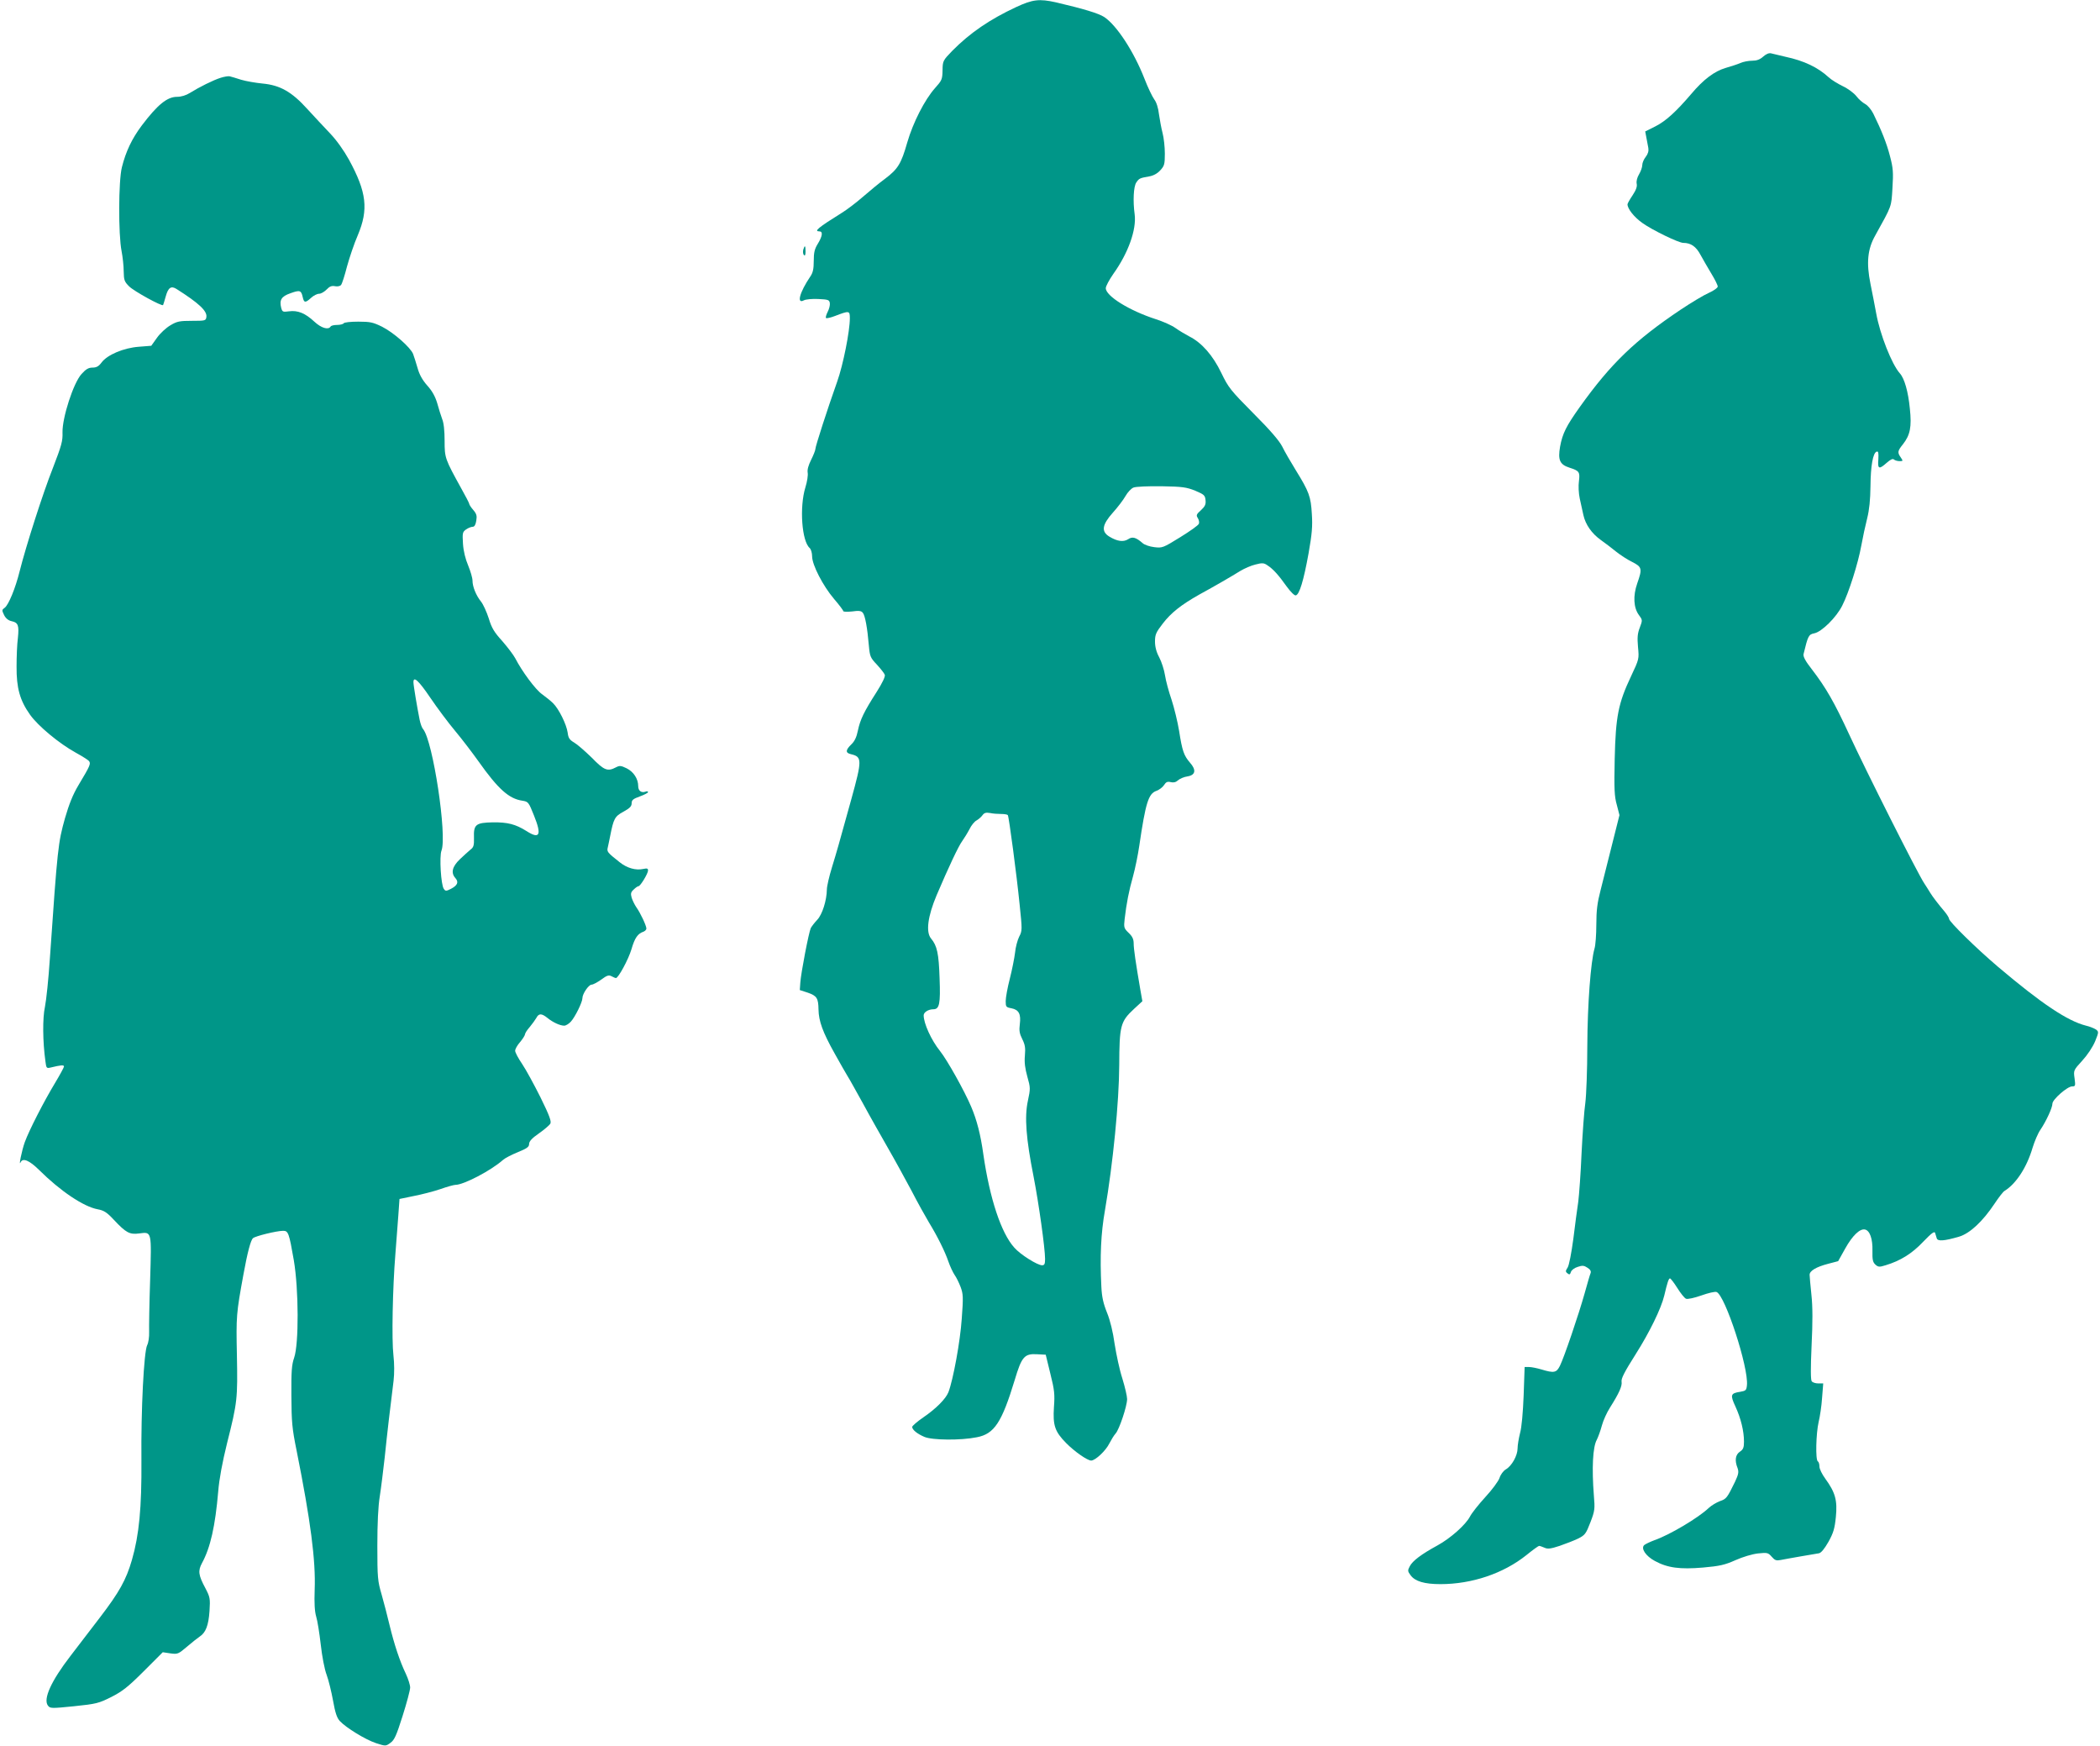
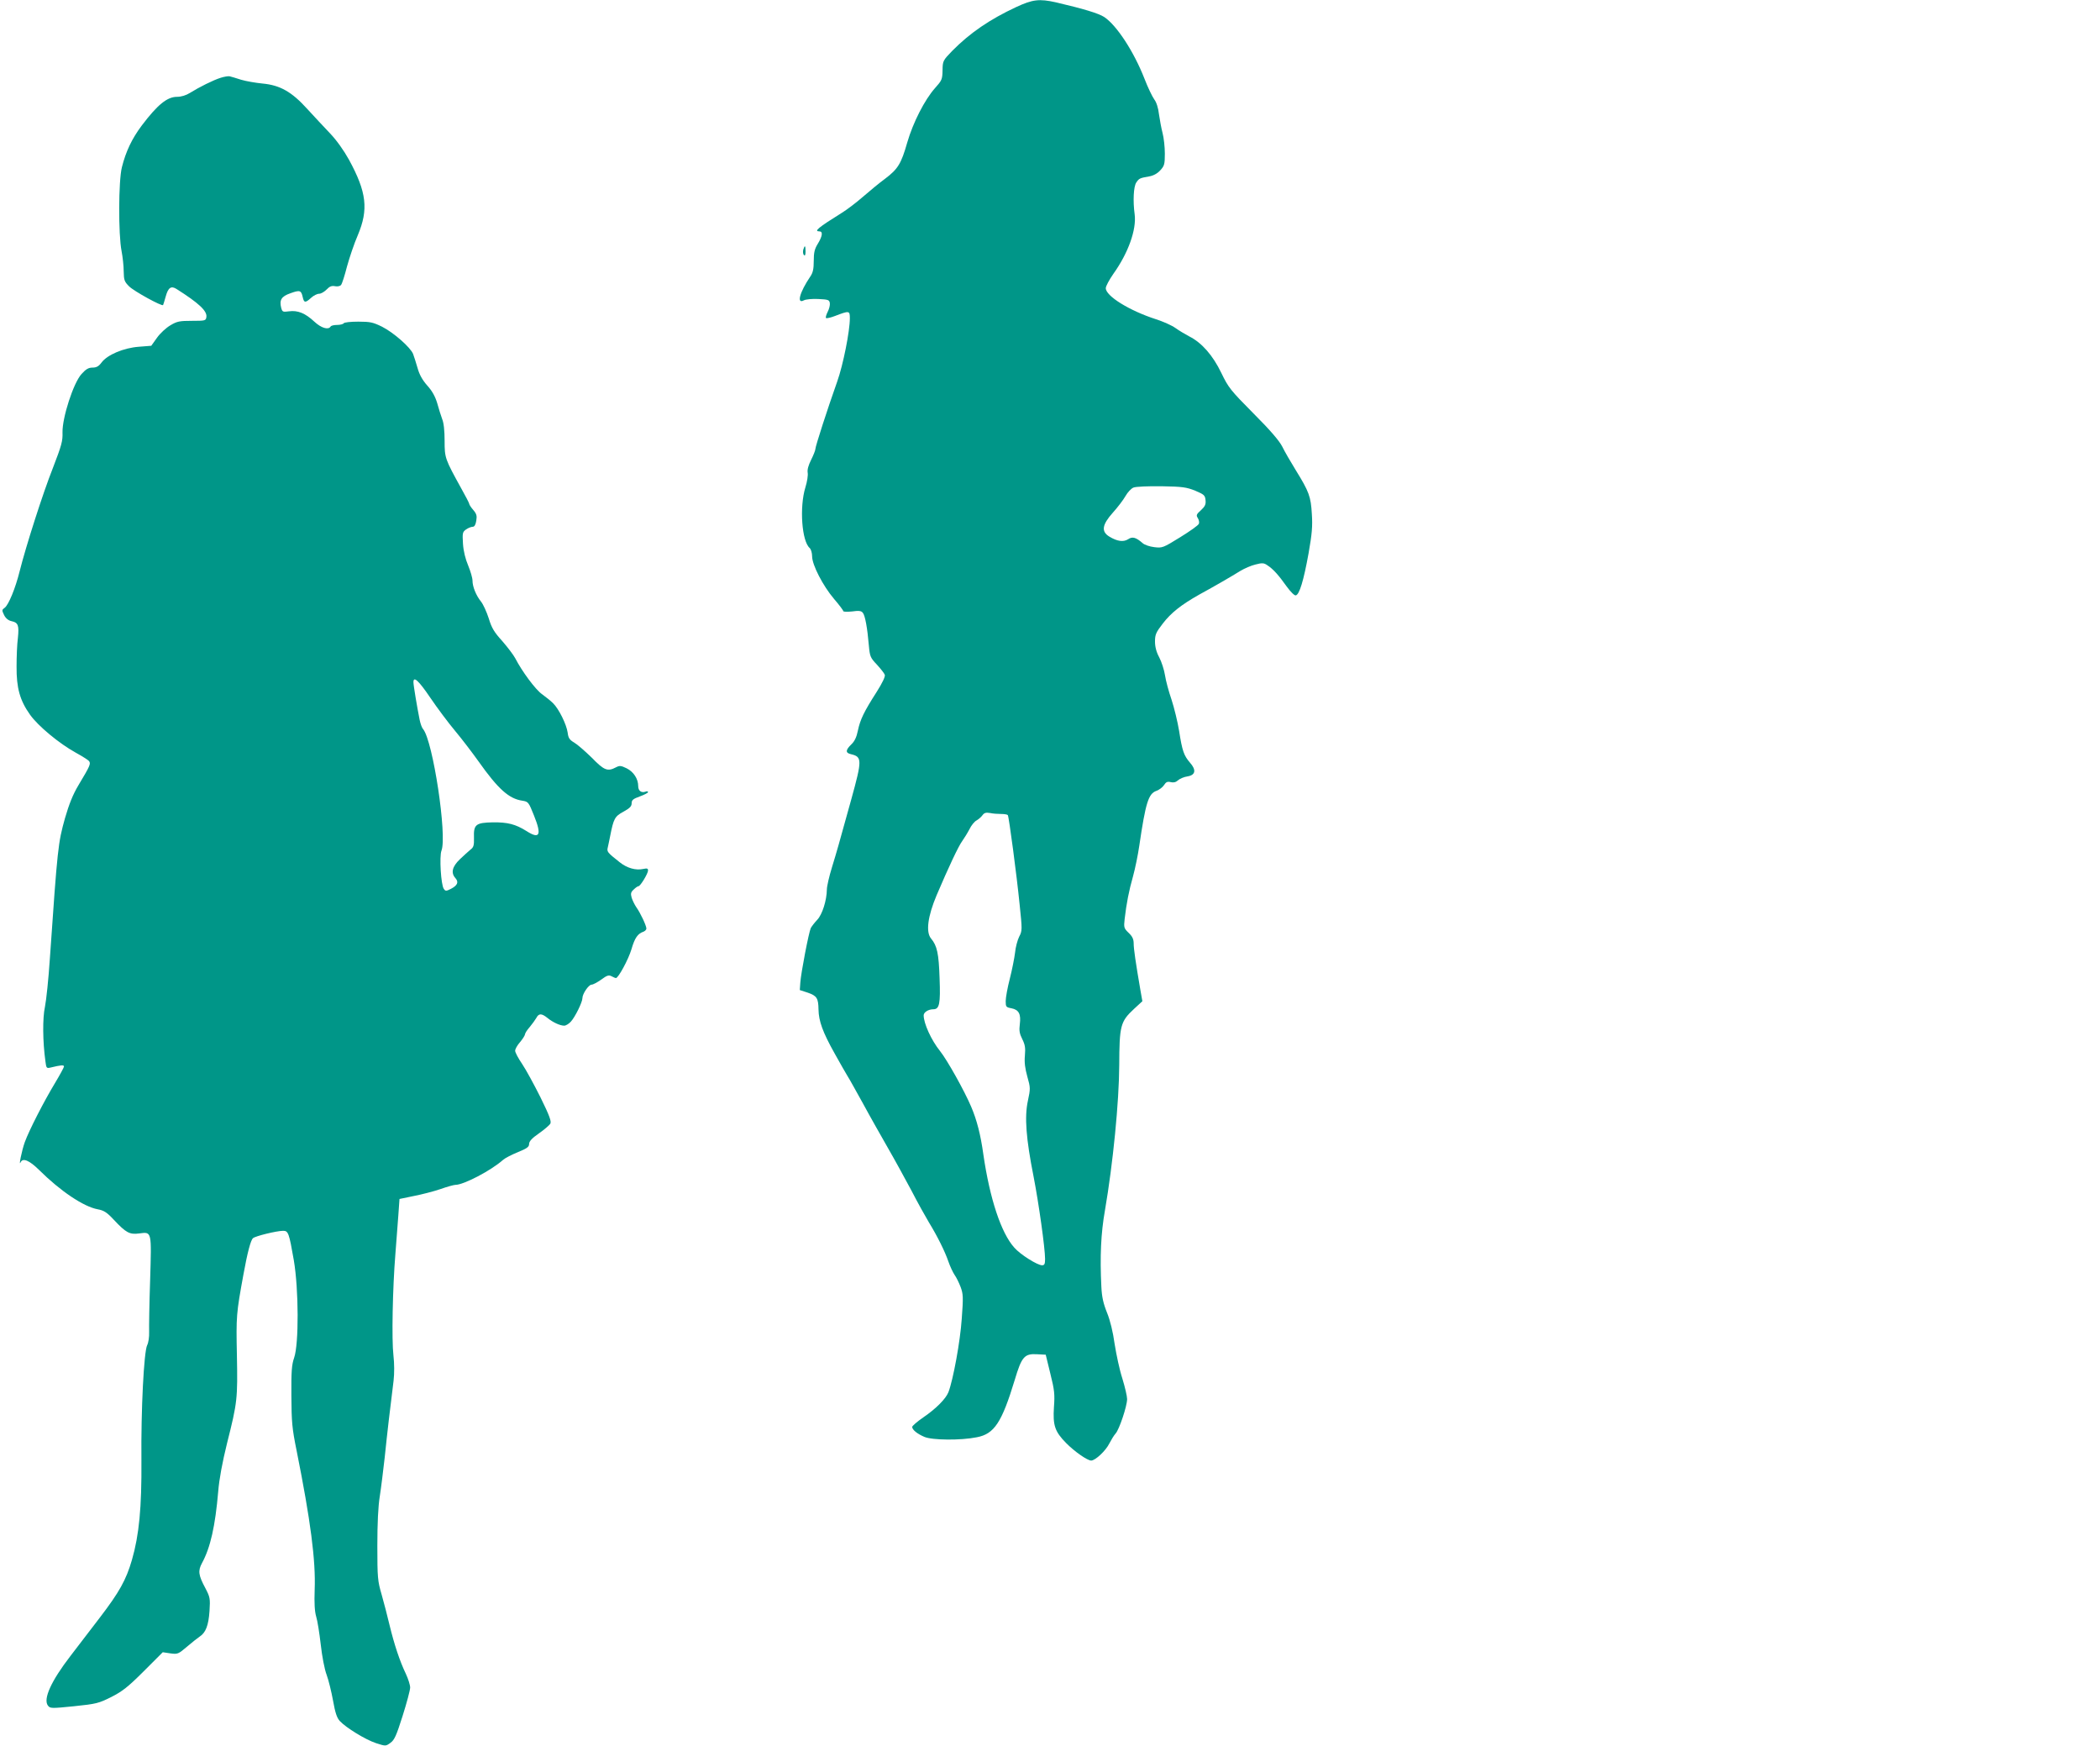
<svg xmlns="http://www.w3.org/2000/svg" version="1.0" width="1280pt" height="1064pt" viewBox="0 0 1280 1064" preserveAspectRatio="xMidYMid meet">
  <g transform="translate(0,1064) scale(0.1,-0.1)" fill="#009688" stroke="none">
    <path d="M6194 10597 c-161 -75 -281 -157 -389 -266 -58 -60 -59 -62 -60 -120 -1 -55 -4 -61 -46 -108 -63 -71 -134 -210 -169 -331 -37 -130 -57 -162 -135 -221 -34 -25 -95 -75 -135 -110 -40 -35 -98 -79 -129 -98 -146 -91 -172 -113 -136 -113 22 0 18 -29 -10 -75 -20 -32 -25 -54 -25 -105 0 -49 -5 -72 -21 -95 -65 -96 -85 -170 -39 -145 11 6 51 10 88 8 60 -3 67 -5 70 -25 2 -12 -4 -36 -13 -53 -9 -18 -14 -35 -10 -38 3 -3 27 2 53 12 89 34 92 34 92 -14 0 -78 -41 -284 -77 -385 -60 -169 -133 -395 -133 -411 0 -8 -12 -38 -26 -66 -17 -34 -24 -60 -21 -78 3 -15 -3 -55 -14 -90 -37 -120 -22 -330 27 -370 7 -7 14 -29 14 -50 0 -52 66 -180 134 -260 31 -36 56 -69 56 -74 0 -4 24 -5 53 -2 42 6 57 4 66 -8 14 -16 28 -93 37 -201 6 -65 9 -73 49 -115 23 -25 45 -53 48 -62 4 -10 -15 -50 -50 -105 -77 -120 -100 -168 -114 -235 -8 -40 -20 -65 -40 -84 -36 -35 -37 -52 -1 -60 67 -16 67 -35 1 -274 -82 -296 -86 -310 -118 -415 -17 -55 -31 -116 -31 -135 -1 -67 -28 -152 -58 -184 -16 -17 -34 -40 -40 -51 -12 -25 -60 -273 -64 -334 l-3 -44 49 -16 c55 -19 64 -34 65 -102 1 -71 26 -139 97 -266 36 -65 73 -129 81 -142 9 -13 50 -88 93 -165 42 -78 111 -199 152 -271 41 -71 105 -188 143 -259 37 -72 85 -158 106 -193 52 -85 98 -177 120 -241 10 -29 27 -65 37 -80 11 -15 27 -48 37 -74 16 -43 17 -62 7 -195 -9 -135 -52 -370 -81 -446 -16 -41 -76 -101 -152 -153 -38 -26 -69 -53 -69 -59 0 -17 30 -42 75 -61 47 -20 221 -22 319 -2 106 20 152 89 231 349 42 141 59 161 134 157 l55 -3 28 -115 c25 -100 28 -126 22 -205 -7 -110 5 -148 74 -218 51 -52 130 -107 153 -107 25 0 89 60 110 103 12 23 29 51 39 62 22 24 70 167 70 210 0 17 -13 73 -29 125 -17 52 -37 147 -47 210 -10 73 -27 143 -46 190 -23 57 -32 96 -35 160 -9 183 -3 324 22 465 49 284 86 661 87 884 1 241 7 266 90 343 l51 47 -12 68 c-29 169 -41 251 -41 284 0 26 -8 43 -30 64 -29 28 -31 33 -25 85 11 95 26 172 51 260 13 47 30 130 38 185 39 265 56 319 105 336 16 6 37 21 46 35 12 19 21 23 41 18 17 -4 31 -1 44 11 11 10 37 21 58 24 49 8 55 39 15 84 -37 43 -47 71 -66 193 -9 55 -30 141 -46 190 -17 49 -35 116 -40 149 -5 33 -21 82 -35 109 -18 33 -26 65 -26 97 0 42 6 56 48 110 50 65 112 114 222 176 92 50 197 111 250 144 25 15 66 33 92 39 41 11 52 10 72 -4 35 -22 70 -61 118 -129 24 -33 48 -57 56 -55 22 4 48 90 78 256 21 119 25 165 20 240 -6 106 -17 136 -98 267 -31 50 -68 114 -82 143 -19 37 -73 100 -177 204 -140 141 -152 157 -195 246 -51 106 -119 184 -195 222 -24 13 -62 35 -84 51 -22 16 -76 40 -120 54 -161 52 -305 141 -305 189 0 12 21 51 46 87 91 127 142 270 130 363 -11 80 -7 169 10 194 17 25 21 27 78 37 25 4 50 17 68 37 25 27 28 37 28 102 0 39 -6 96 -14 126 -8 30 -17 82 -22 115 -4 37 -15 72 -29 90 -12 17 -39 73 -59 125 -65 166 -169 325 -245 376 -35 23 -129 51 -296 90 -100 22 -140 18 -241 -29z m1091 -2947 c54 -23 60 -28 63 -57 3 -26 -3 -39 -28 -62 -28 -25 -30 -31 -19 -48 7 -11 10 -27 6 -35 -3 -9 -54 -45 -114 -82 -105 -65 -109 -66 -158 -60 -27 3 -59 14 -70 24 -41 36 -63 42 -89 24 -29 -18 -66 -13 -114 16 -51 31 -45 72 21 146 29 32 64 78 77 101 13 23 35 47 49 52 14 6 91 9 171 8 128 -2 152 -6 205 -27z m-1183 -1970 c20 0 38 -3 41 -7 7 -12 54 -365 72 -546 16 -153 16 -159 -3 -195 -10 -20 -22 -64 -25 -97 -4 -33 -18 -104 -32 -159 -14 -54 -25 -115 -25 -136 0 -35 2 -38 35 -44 45 -9 59 -35 51 -97 -5 -39 -2 -57 15 -91 17 -34 20 -53 16 -100 -4 -42 1 -79 15 -129 19 -67 19 -73 3 -148 -21 -97 -11 -230 35 -461 31 -159 70 -436 70 -502 0 -30 -4 -38 -18 -38 -29 0 -134 66 -170 108 -80 89 -149 298 -188 566 -17 123 -40 211 -74 291 -40 95 -146 285 -190 340 -54 67 -100 169 -100 218 0 19 29 37 59 37 37 0 44 33 38 189 -5 151 -15 198 -52 242 -33 40 -20 136 34 264 72 169 133 299 156 330 12 17 32 49 44 72 11 23 31 48 44 54 12 7 28 21 36 32 10 14 21 17 45 13 17 -4 48 -6 68 -6z" />
-     <path d="M10747 10295 c-20 -18 -40 -25 -67 -25 -22 0 -54 -6 -72 -14 -18 -8 -59 -21 -90 -30 -68 -20 -135 -70 -209 -158 -94 -110 -156 -166 -219 -198 l-62 -31 7 -37 c4 -20 9 -49 12 -64 3 -18 -2 -36 -16 -54 -12 -15 -21 -37 -21 -50 0 -13 -9 -38 -19 -55 -12 -20 -18 -42 -15 -58 4 -18 -4 -39 -25 -71 -17 -25 -31 -50 -31 -55 0 -27 40 -78 91 -114 60 -43 221 -121 249 -121 46 0 78 -22 105 -73 16 -29 46 -81 67 -116 21 -34 38 -69 38 -77 0 -8 -24 -25 -53 -38 -30 -13 -107 -59 -173 -103 -279 -187 -426 -329 -614 -592 -84 -118 -106 -162 -121 -243 -14 -81 -2 -109 58 -128 59 -19 64 -26 57 -82 -4 -28 -2 -74 5 -106 7 -31 17 -76 22 -100 13 -59 51 -113 107 -153 26 -18 67 -50 92 -70 25 -20 69 -49 98 -63 61 -31 63 -41 31 -132 -26 -75 -22 -147 10 -191 23 -31 23 -32 6 -77 -14 -36 -16 -61 -11 -118 7 -73 7 -74 -42 -178 -78 -165 -94 -244 -100 -504 -4 -184 -2 -229 13 -281 l16 -62 -45 -179 c-25 -99 -56 -223 -70 -278 -20 -77 -26 -123 -26 -210 0 -61 -5 -127 -11 -146 -23 -79 -43 -340 -44 -595 0 -143 -6 -298 -12 -345 -7 -47 -17 -185 -23 -307 -5 -122 -15 -255 -20 -295 -6 -40 -20 -142 -30 -226 -12 -89 -26 -162 -35 -176 -13 -20 -14 -25 -1 -35 12 -10 16 -8 21 8 3 11 21 25 41 31 29 10 39 9 60 -5 18 -11 23 -22 19 -33 -4 -9 -20 -64 -36 -122 -37 -132 -126 -393 -151 -443 -21 -42 -36 -45 -112 -22 -27 8 -61 15 -76 15 l-27 0 -6 -173 c-4 -103 -12 -195 -22 -230 -8 -32 -15 -74 -15 -93 0 -43 -35 -107 -72 -128 -15 -9 -32 -32 -38 -52 -7 -20 -46 -73 -87 -117 -41 -45 -83 -98 -93 -118 -26 -50 -118 -132 -198 -176 -99 -54 -152 -94 -169 -127 -14 -26 -13 -31 5 -55 27 -37 84 -54 182 -54 192 0 384 65 524 177 38 31 73 56 77 56 5 0 19 -5 33 -11 19 -9 37 -7 92 11 38 13 89 33 114 45 41 21 47 29 74 99 27 70 28 82 21 163 -13 167 -7 295 18 340 9 18 23 57 31 87 8 30 30 79 50 110 55 87 74 130 70 156 -4 19 18 61 87 170 83 131 154 276 173 355 19 81 27 105 35 105 4 0 25 -27 45 -59 20 -32 44 -62 53 -65 9 -4 51 5 93 20 42 15 84 25 93 21 52 -20 196 -461 185 -568 -3 -31 -7 -34 -41 -40 -59 -9 -62 -19 -29 -90 33 -72 52 -149 52 -214 0 -36 -5 -48 -25 -61 -27 -18 -33 -53 -14 -100 8 -24 6 -37 -16 -84 -47 -96 -52 -104 -91 -117 -21 -8 -52 -26 -69 -42 -63 -60 -238 -164 -330 -196 -27 -10 -56 -24 -63 -30 -22 -20 9 -67 65 -97 77 -42 153 -52 293 -40 102 9 133 16 198 45 45 20 102 37 137 41 57 6 62 5 84 -20 19 -22 28 -25 54 -20 18 4 73 13 122 22 50 8 100 17 112 19 14 3 34 28 58 70 30 54 38 81 45 151 10 101 -3 149 -64 233 -20 27 -36 60 -36 74 0 14 -4 29 -10 32 -15 9 -11 171 5 240 8 33 18 99 21 147 l7 88 -30 0 c-17 0 -35 6 -40 13 -7 8 -7 83 -1 217 7 143 7 237 -1 310 -6 58 -11 113 -11 122 0 24 40 48 113 67 l61 16 43 77 c44 79 89 122 120 116 30 -6 48 -57 46 -130 -1 -54 2 -69 18 -84 17 -15 24 -16 62 -4 90 27 161 71 229 143 52 54 69 66 73 54 3 -10 7 -24 10 -33 6 -19 46 -16 135 10 66 19 145 93 217 201 26 39 53 74 61 78 71 44 136 144 171 263 12 39 33 89 48 110 35 52 73 134 73 159 0 25 91 105 120 105 20 0 21 3 15 49 -7 49 -6 50 47 108 32 35 63 82 78 117 23 57 23 59 5 73 -11 7 -38 18 -60 23 -114 29 -271 134 -537 359 -133 113 -298 275 -298 292 0 6 -12 26 -27 44 -36 42 -75 93 -88 115 -5 9 -22 35 -36 57 -38 55 -359 693 -458 908 -90 195 -141 284 -227 396 -40 51 -54 78 -51 93 27 112 31 120 66 127 45 9 135 98 170 169 40 78 97 259 116 365 9 50 25 124 36 167 13 52 19 113 20 195 1 124 15 204 38 211 10 3 12 -7 10 -47 -5 -60 4 -63 51 -21 23 20 37 27 44 20 5 -5 21 -10 34 -10 22 0 22 1 8 22 -22 31 -20 40 13 81 44 56 54 106 42 217 -10 104 -33 184 -61 215 -49 55 -121 237 -144 365 -9 47 -24 128 -35 180 -26 128 -18 212 29 295 103 186 98 172 105 290 6 95 4 121 -15 193 -20 78 -51 156 -102 260 -12 24 -34 50 -49 58 -15 8 -40 29 -54 48 -15 19 -51 46 -83 61 -31 15 -70 39 -87 55 -64 59 -149 100 -262 124 -38 9 -77 18 -88 21 -13 3 -30 -4 -48 -20z" />
    <path d="M1345 10166 c-45 -14 -131 -57 -187 -92 -24 -15 -53 -24 -79 -24 -60 0 -119 -48 -215 -175 -60 -80 -97 -158 -121 -254 -21 -82 -22 -410 -2 -511 7 -36 13 -92 13 -124 1 -53 4 -62 33 -91 30 -30 200 -123 207 -114 1 2 9 26 16 52 15 55 33 67 66 46 136 -86 187 -134 182 -170 -3 -23 -6 -24 -88 -24 -75 0 -91 -3 -131 -27 -26 -15 -63 -49 -82 -76 l-35 -49 -76 -6 c-93 -7 -192 -49 -227 -96 -17 -23 -31 -31 -55 -31 -24 0 -40 -9 -67 -39 -50 -55 -118 -267 -116 -356 2 -52 -6 -80 -58 -215 -63 -159 -165 -479 -203 -630 -26 -105 -68 -207 -92 -224 -17 -12 -17 -15 -3 -44 10 -20 26 -33 45 -37 41 -9 47 -25 39 -103 -5 -37 -8 -115 -8 -173 -1 -131 20 -207 82 -294 49 -69 178 -176 278 -231 38 -21 75 -44 81 -51 13 -16 8 -28 -64 -148 -34 -57 -57 -115 -82 -201 -42 -151 -45 -175 -92 -854 -8 -123 -22 -256 -30 -295 -15 -68 -14 -212 3 -333 5 -41 7 -43 32 -37 62 15 81 17 81 6 0 -5 -25 -51 -55 -101 -67 -111 -157 -286 -184 -360 -18 -50 -39 -153 -25 -122 13 28 53 11 111 -46 131 -130 272 -225 359 -241 38 -7 56 -19 98 -64 74 -79 96 -91 155 -83 77 10 75 16 66 -287 -5 -144 -7 -285 -6 -314 1 -29 -4 -65 -12 -80 -20 -40 -38 -395 -35 -703 2 -287 -14 -454 -58 -606 -35 -121 -77 -196 -194 -349 -54 -71 -136 -177 -180 -235 -118 -153 -168 -263 -138 -303 14 -18 20 -18 160 -4 135 14 150 18 226 56 67 34 102 61 198 157 l116 116 47 -7 c44 -6 48 -4 101 41 30 26 65 53 78 62 36 24 53 67 59 155 5 77 3 85 -25 139 -43 80 -46 106 -21 153 52 95 81 227 99 436 6 76 25 177 54 295 63 249 65 272 60 535 -5 239 -4 254 40 494 24 132 44 208 58 220 14 13 145 45 184 45 31 0 36 -13 65 -180 30 -178 31 -509 2 -593 -15 -43 -18 -83 -17 -232 1 -159 4 -198 32 -335 85 -425 117 -669 110 -847 -3 -82 0 -132 9 -163 8 -25 20 -102 28 -171 8 -72 23 -151 36 -185 12 -32 29 -103 39 -157 13 -73 23 -104 41 -124 38 -41 157 -114 221 -135 59 -19 59 -19 88 2 24 17 36 44 74 164 25 79 46 157 46 173 0 15 -12 53 -26 83 -38 79 -71 180 -99 295 -13 55 -35 140 -49 189 -24 82 -26 102 -26 297 0 137 5 241 15 302 8 51 21 158 30 237 14 138 34 309 54 467 5 44 5 103 -1 155 -11 92 -5 409 12 617 6 75 14 181 18 236 l7 99 87 18 c47 9 121 28 162 42 42 15 83 26 92 26 50 0 217 87 290 152 12 11 53 32 90 47 56 23 69 32 69 50 0 16 17 35 59 64 33 23 64 50 70 59 8 14 -3 46 -59 160 -39 78 -89 170 -112 204 -24 35 -43 71 -43 81 0 11 13 34 30 53 16 19 29 40 30 47 0 7 13 27 29 45 15 18 33 43 40 55 15 29 32 29 68 0 33 -27 77 -47 102 -47 10 0 28 11 40 24 26 28 71 119 71 144 0 26 38 82 56 82 9 0 35 14 59 31 35 26 46 29 63 20 11 -6 23 -11 26 -11 15 0 77 115 95 176 20 69 38 95 74 107 9 4 17 12 17 19 -1 19 -36 94 -61 129 -11 16 -24 43 -29 59 -7 25 -5 34 13 50 11 11 24 20 29 20 11 0 58 77 58 96 0 12 -6 14 -29 9 -46 -10 -99 5 -144 41 -77 61 -79 64 -72 92 3 15 10 45 14 67 21 107 28 120 81 149 39 21 50 33 50 51 0 20 9 27 50 42 28 10 50 22 50 26 0 5 -7 7 -15 3 -26 -9 -45 5 -45 34 0 44 -28 87 -70 108 -35 17 -43 18 -66 6 -51 -27 -72 -18 -147 59 -40 39 -88 81 -107 92 -29 17 -36 28 -40 61 -7 50 -54 145 -89 179 -14 14 -44 38 -66 54 -40 27 -124 141 -164 219 -11 21 -47 68 -79 105 -49 54 -65 79 -83 139 -13 40 -34 86 -47 102 -30 37 -52 91 -52 128 0 16 -12 57 -26 91 -17 40 -29 88 -32 133 -4 66 -3 72 19 88 13 9 31 16 40 16 11 0 18 12 22 37 5 29 2 42 -18 65 -14 16 -25 33 -25 38 0 4 -21 45 -47 91 -101 183 -103 188 -103 293 0 60 -5 110 -15 133 -8 21 -21 64 -30 96 -12 40 -30 74 -61 108 -30 34 -48 67 -59 107 -9 31 -21 69 -27 85 -16 40 -118 130 -189 166 -55 27 -72 31 -145 31 -46 0 -86 -4 -89 -10 -3 -5 -21 -10 -40 -10 -19 0 -37 -4 -40 -10 -14 -22 -57 -9 -99 30 -56 52 -101 70 -154 63 -38 -5 -41 -4 -48 21 -12 48 1 70 56 89 58 21 66 18 75 -23 8 -36 16 -37 51 -5 15 14 37 25 49 25 12 0 32 12 46 26 18 19 31 24 51 20 15 -3 31 0 37 8 6 7 22 57 36 112 15 54 44 141 66 191 66 157 54 262 -54 460 -31 56 -75 118 -115 160 -36 37 -98 105 -139 149 -95 105 -166 145 -273 155 -41 4 -100 14 -130 23 -30 10 -62 19 -70 21 -8 2 -33 -2 -55 -9z m1278 -3778 c42 -62 110 -153 152 -203 41 -49 105 -133 142 -185 119 -168 185 -227 266 -239 37 -6 39 -8 72 -91 48 -119 35 -146 -46 -94 -67 42 -115 54 -205 53 -104 -2 -118 -13 -115 -94 1 -46 -2 -58 -21 -72 -12 -10 -42 -37 -65 -59 -47 -45 -56 -83 -27 -115 21 -24 13 -44 -27 -65 -30 -15 -34 -15 -44 0 -17 23 -28 197 -14 233 35 91 -52 667 -112 740 -7 7 -16 32 -21 56 -15 74 -38 211 -38 230 0 39 31 11 103 -95z" />
    <path d="M4896 9118 c-3 -13 -1 -27 4 -32 7 -7 10 1 10 22 0 37 -5 41 -14 10z" />
  </g>
</svg>